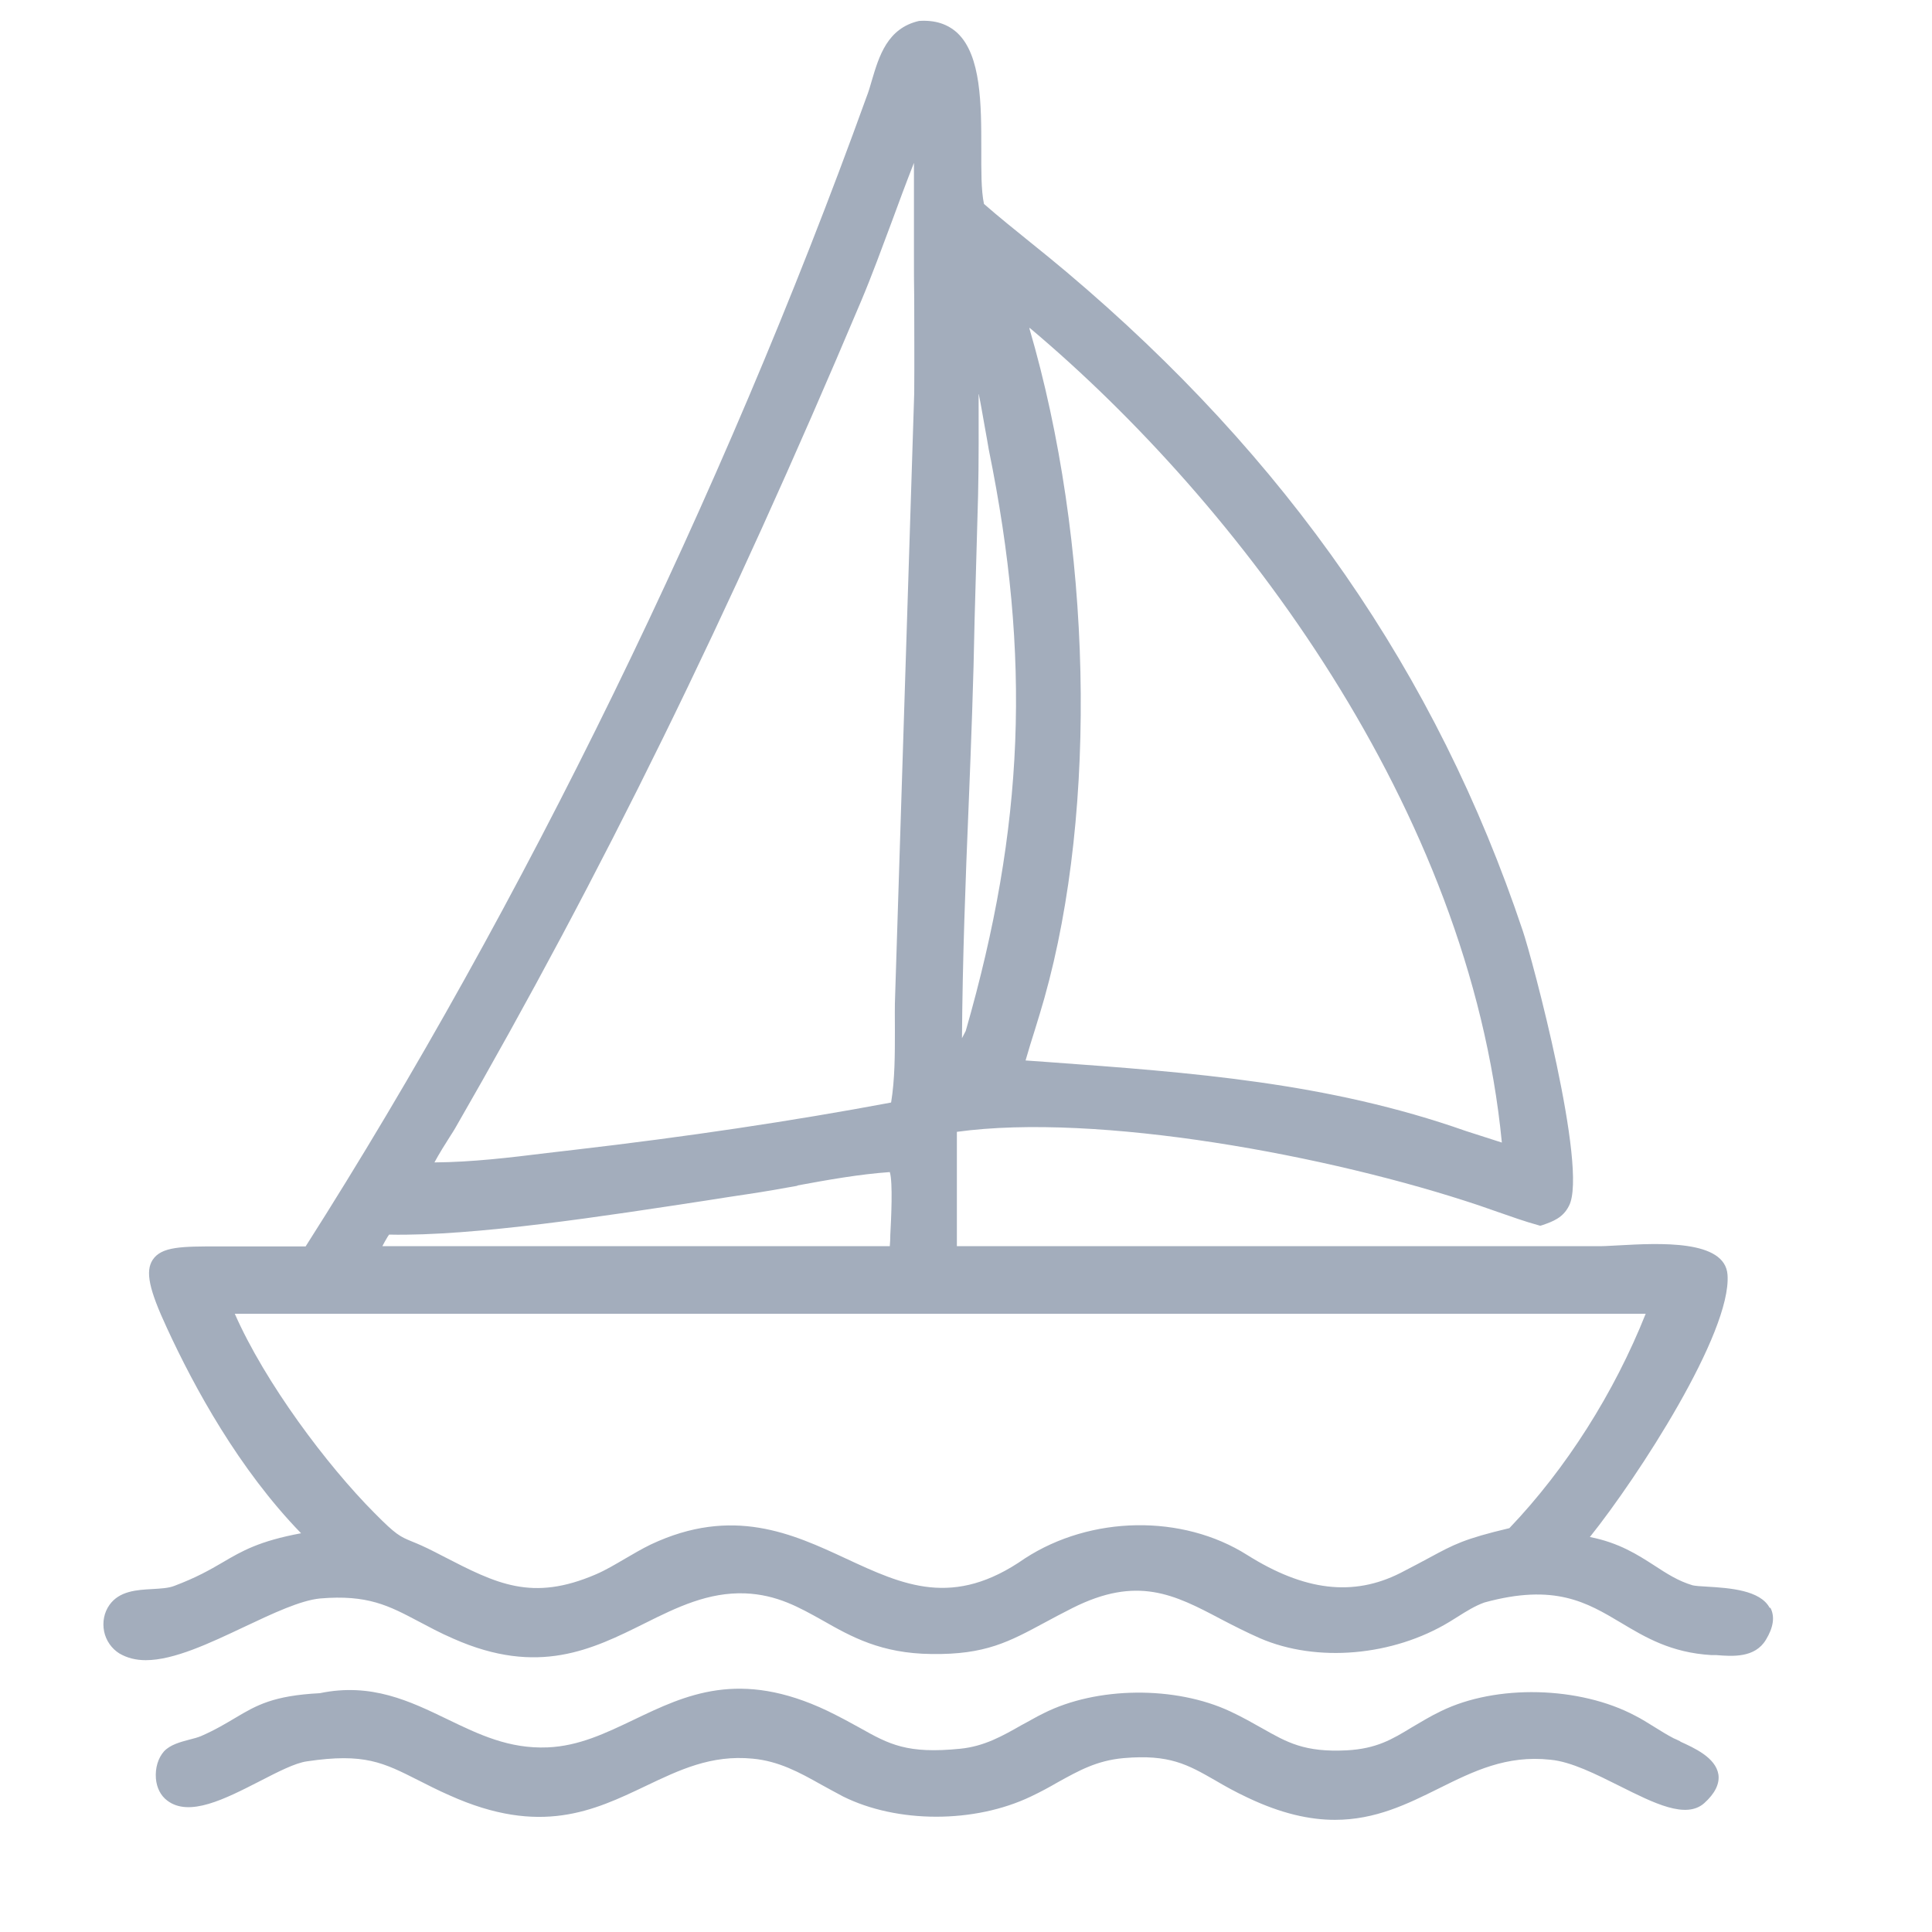
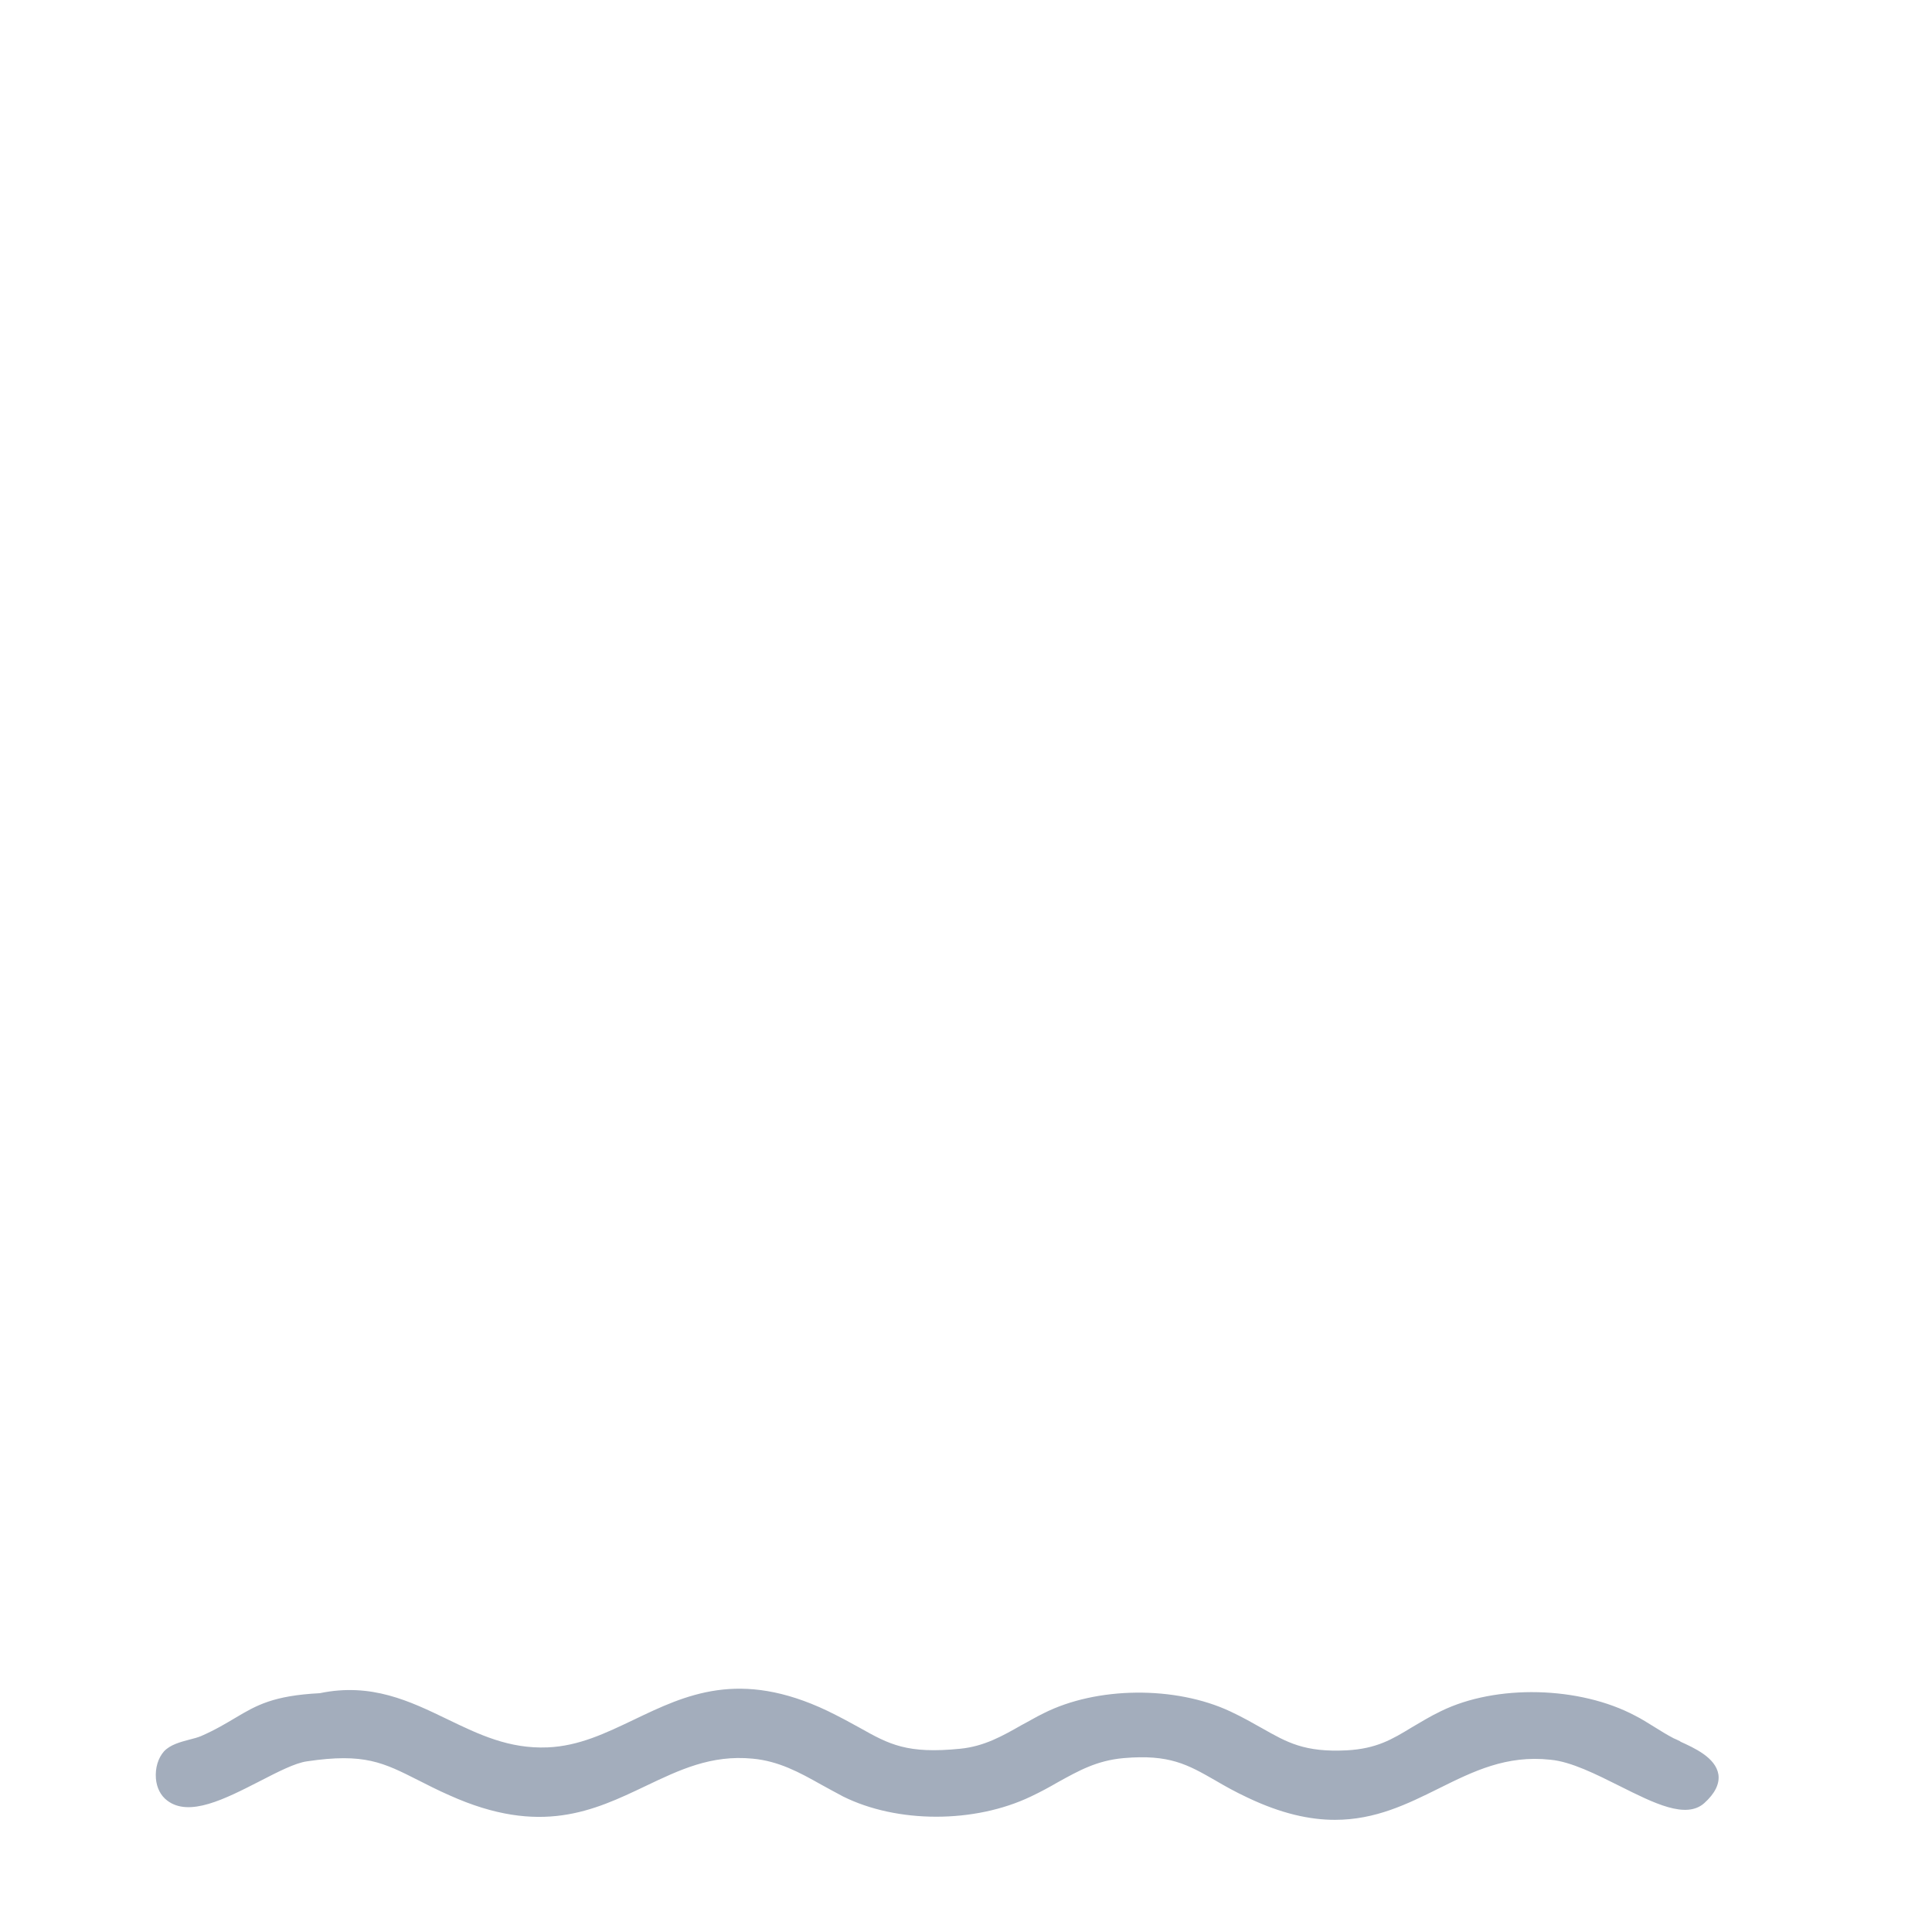
<svg xmlns="http://www.w3.org/2000/svg" id="Layer_1" data-name="Layer 1" viewBox="0 0 72 72">
  <defs>
    <style>
      .cls-1 {
        fill: #a3adbc;
      }
    </style>
  </defs>
-   <path class="cls-1" d="M65.95,59.92c-.35-.66-1.49-.74-2.33-.79-.23-.01-.46-.03-.54-.05-.54-.16-.97-.44-1.43-.74-.62-.4-1.32-.85-2.4-1.06,1.8-2.25,5.28-7.61,5.13-9.77-.09-1.32-2.56-1.18-4.04-1.1-.26.01-.49.03-.64.03h-24.04c0-.29,0-.59,0-.88v-3.38c5.23-.72,13.89.87,19.48,2.75.23.08.46.16.69.24.49.17.99.35,1.5.49l.07.02.07-.02c.41-.14.78-.28,1-.72.73-1.37-1.38-9.26-1.72-10.25-3.21-9.59-8.78-17.62-17.01-24.56-.44-.37-.88-.73-1.33-1.09-.58-.47-1.18-.95-1.74-1.44-.11-.52-.1-1.27-.1-2.07,0-1.62,0-3.46-.89-4.3-.36-.33-.82-.49-1.43-.45-1.18.27-1.49,1.31-1.76,2.22-.06.21-.12.42-.2.62-5.38,14.91-12.8,30.11-20.9,42.83h-3.23c-1.38,0-2.14,0-2.47.5-.28.43-.14,1.1.54,2.56,1.01,2.19,2.67,5.24,4.99,7.63-1.56.29-2.2.66-2.93,1.09-.48.28-.97.56-1.79.87-.23.09-.52.1-.83.12-.57.03-1.22.07-1.59.59-.2.28-.27.64-.2.99.07.34.28.64.57.82.29.17.62.25.98.25,1.05,0,2.38-.63,3.67-1.24,1.08-.51,2.1-.99,2.83-1.06,1.77-.15,2.56.27,3.66.85.38.2.8.43,1.31.65,3.16,1.4,5.17.4,7.12-.57,1.22-.61,2.38-1.17,3.75-1.12,1.19.05,2.01.52,2.89,1.01,1.07.61,2.18,1.23,4.05,1.25,2.02.03,2.9-.46,4.24-1.18.3-.16.63-.34,1.01-.53,2.42-1.22,3.8-.51,5.54.41.46.24.93.48,1.45.71,2.12.92,4.96.67,7.07-.61.1-.06.19-.12.29-.18.33-.21.67-.42,1.01-.54,2.62-.72,3.82,0,5.08.75.92.55,1.87,1.12,3.38,1.21h.18c.61.05,1.44.11,1.85-.57.28-.46.34-.86.17-1.19ZM38.37,12.22l.04.03c7.73,6.51,16.35,17.87,17.56,30.33l-1.34-.43c-5.14-1.81-10.21-2.18-15.57-2.57l-.84-.06c.11-.39.23-.77.35-1.15.12-.39.24-.78.35-1.17,2-7.1,1.77-17.02-.56-24.97ZM35.85,38.7c.02-2.92.13-5.87.25-8.73.09-2.25.18-4.58.22-6.86l.13-4.65c.03-1.26.02-2.55.02-3.8.09.43.16.87.23,1.25.06.32.11.62.15.85,1.58,7.75,1.33,14.04-.86,21.66-.05.09-.09.18-.14.27ZM29.71,44.18c1.14-.21,2.31-.42,3.45-.5.12.37.05,1.77.02,2.32,0,.17-.01.31-.02.44H14.25c.06-.11.12-.23.19-.34.02-.03.04-.06.06-.09,3.16.07,8.15-.71,11.82-1.27.56-.09,1.09-.17,1.56-.24.61-.09,1.22-.2,1.84-.31ZM33.2,41.09c-3.68.69-7.65,1.28-11.79,1.76-.34.04-.69.08-1.03.12-1.37.17-2.79.34-4.19.35.16-.3.44-.75.57-.95.09-.14.16-.25.2-.32,5.48-9.51,10.15-19.03,15.14-30.85.4-.95.76-1.94,1.12-2.9.27-.74.55-1.49.84-2.23v3.42c0,.55,0,1.1.01,1.65,0,1.15.01,2.34,0,3.51l-.71,22.42c-.02.44-.01.89-.01,1.34,0,.89,0,1.81-.14,2.67ZM61.33,48.96c-1.17,2.94-2.96,5.77-5.08,7.99-1.69.4-2.07.61-2.96,1.09-.29.16-.64.34-1.1.58-1.76.89-3.58.67-5.71-.67-2.42-1.53-5.83-1.47-8.29.13-2.66,1.86-4.52,1-6.67,0-1.98-.92-4.22-1.96-7.27-.52-.33.16-.65.35-.96.53-.36.21-.71.42-1.08.58-2.39,1.03-3.71.35-5.69-.67l-.31-.16c-.39-.2-.65-.31-.85-.39-.46-.19-.6-.25-1.41-1.07-1.77-1.78-4.07-4.85-5.2-7.42h52.6Z" />
  <path class="cls-1" d="M62.63,64.9c-.1-.05-.19-.09-.26-.12-.25-.13-.49-.28-.73-.43-.23-.14-.46-.29-.7-.41-2.07-1.1-5.18-1.18-7.24-.17-.42.2-.75.41-1.08.6-.74.45-1.32.8-2.43.86-1.58.08-2.23-.3-3.15-.82-.34-.19-.72-.41-1.19-.63-2.05-.96-4.98-.93-6.96.07-.29.14-.55.3-.82.44-.72.41-1.39.79-2.28.88-1.98.2-2.65-.16-3.75-.78-.34-.19-.73-.4-1.2-.63-3.28-1.56-5.28-.6-7.22.33-1.05.5-2.04.98-3.21,1.03-1.44.06-2.56-.48-3.74-1.05-1.39-.67-2.83-1.37-4.75-.97-1.74.09-2.36.45-3.15.92-.34.2-.73.44-1.28.68-.12.05-.27.09-.43.13-.34.09-.72.19-.95.44-.22.25-.33.62-.3,1.01.03.35.18.64.42.82.82.63,2.16-.06,3.45-.72.68-.35,1.32-.68,1.76-.74,2.14-.32,2.85.05,4.14.7.34.17.72.37,1.18.57,3.38,1.52,5.37.57,7.3-.35,1.26-.6,2.44-1.17,3.99-1.02.97.09,1.74.51,2.54.96.27.15.55.3.83.45,2.01,1,4.89,1.01,7,0,.36-.17.69-.35,1-.53.78-.43,1.45-.81,2.45-.9,1.71-.15,2.39.24,3.42.83.34.2.73.42,1.2.64,1.26.6,2.32.83,3.26.83,1.51,0,2.7-.59,3.87-1.17,1.29-.64,2.52-1.25,4.16-1.07h0c.77.07,1.7.54,2.6.99,1.26.63,2.45,1.23,3.13.63.4-.36.58-.72.53-1.07-.1-.63-.9-.99-1.43-1.23Z" />
</svg>